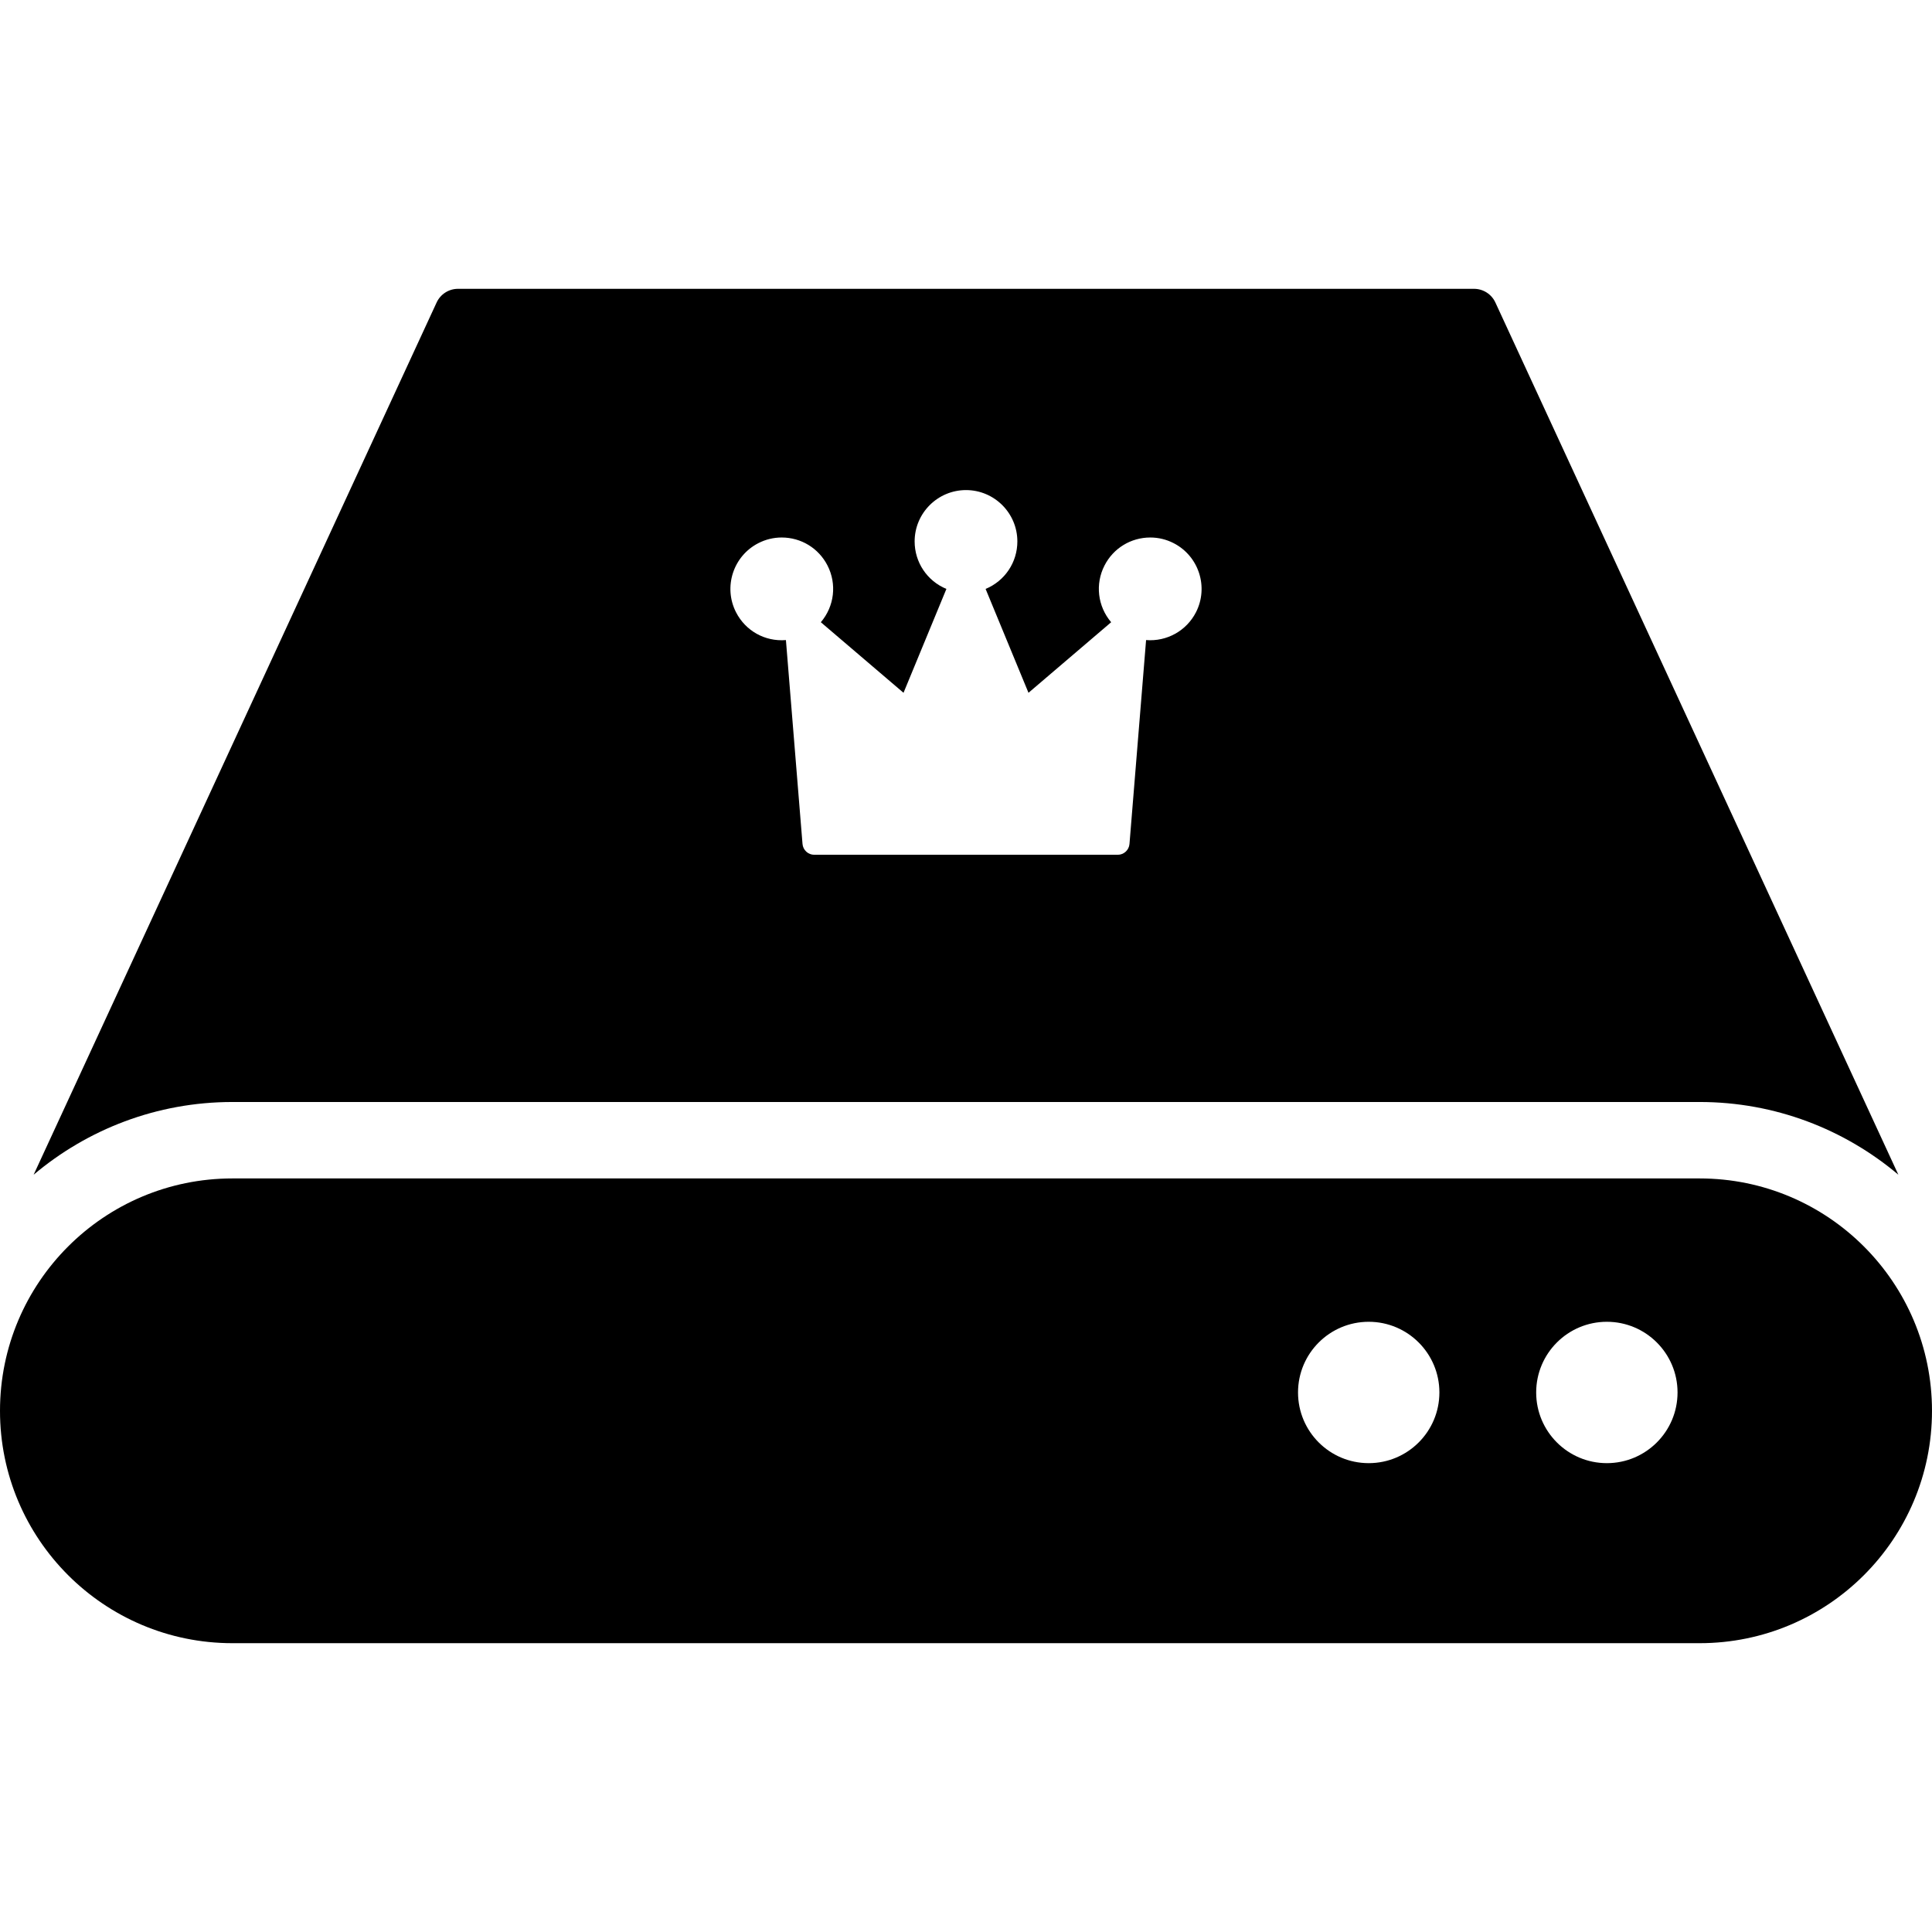
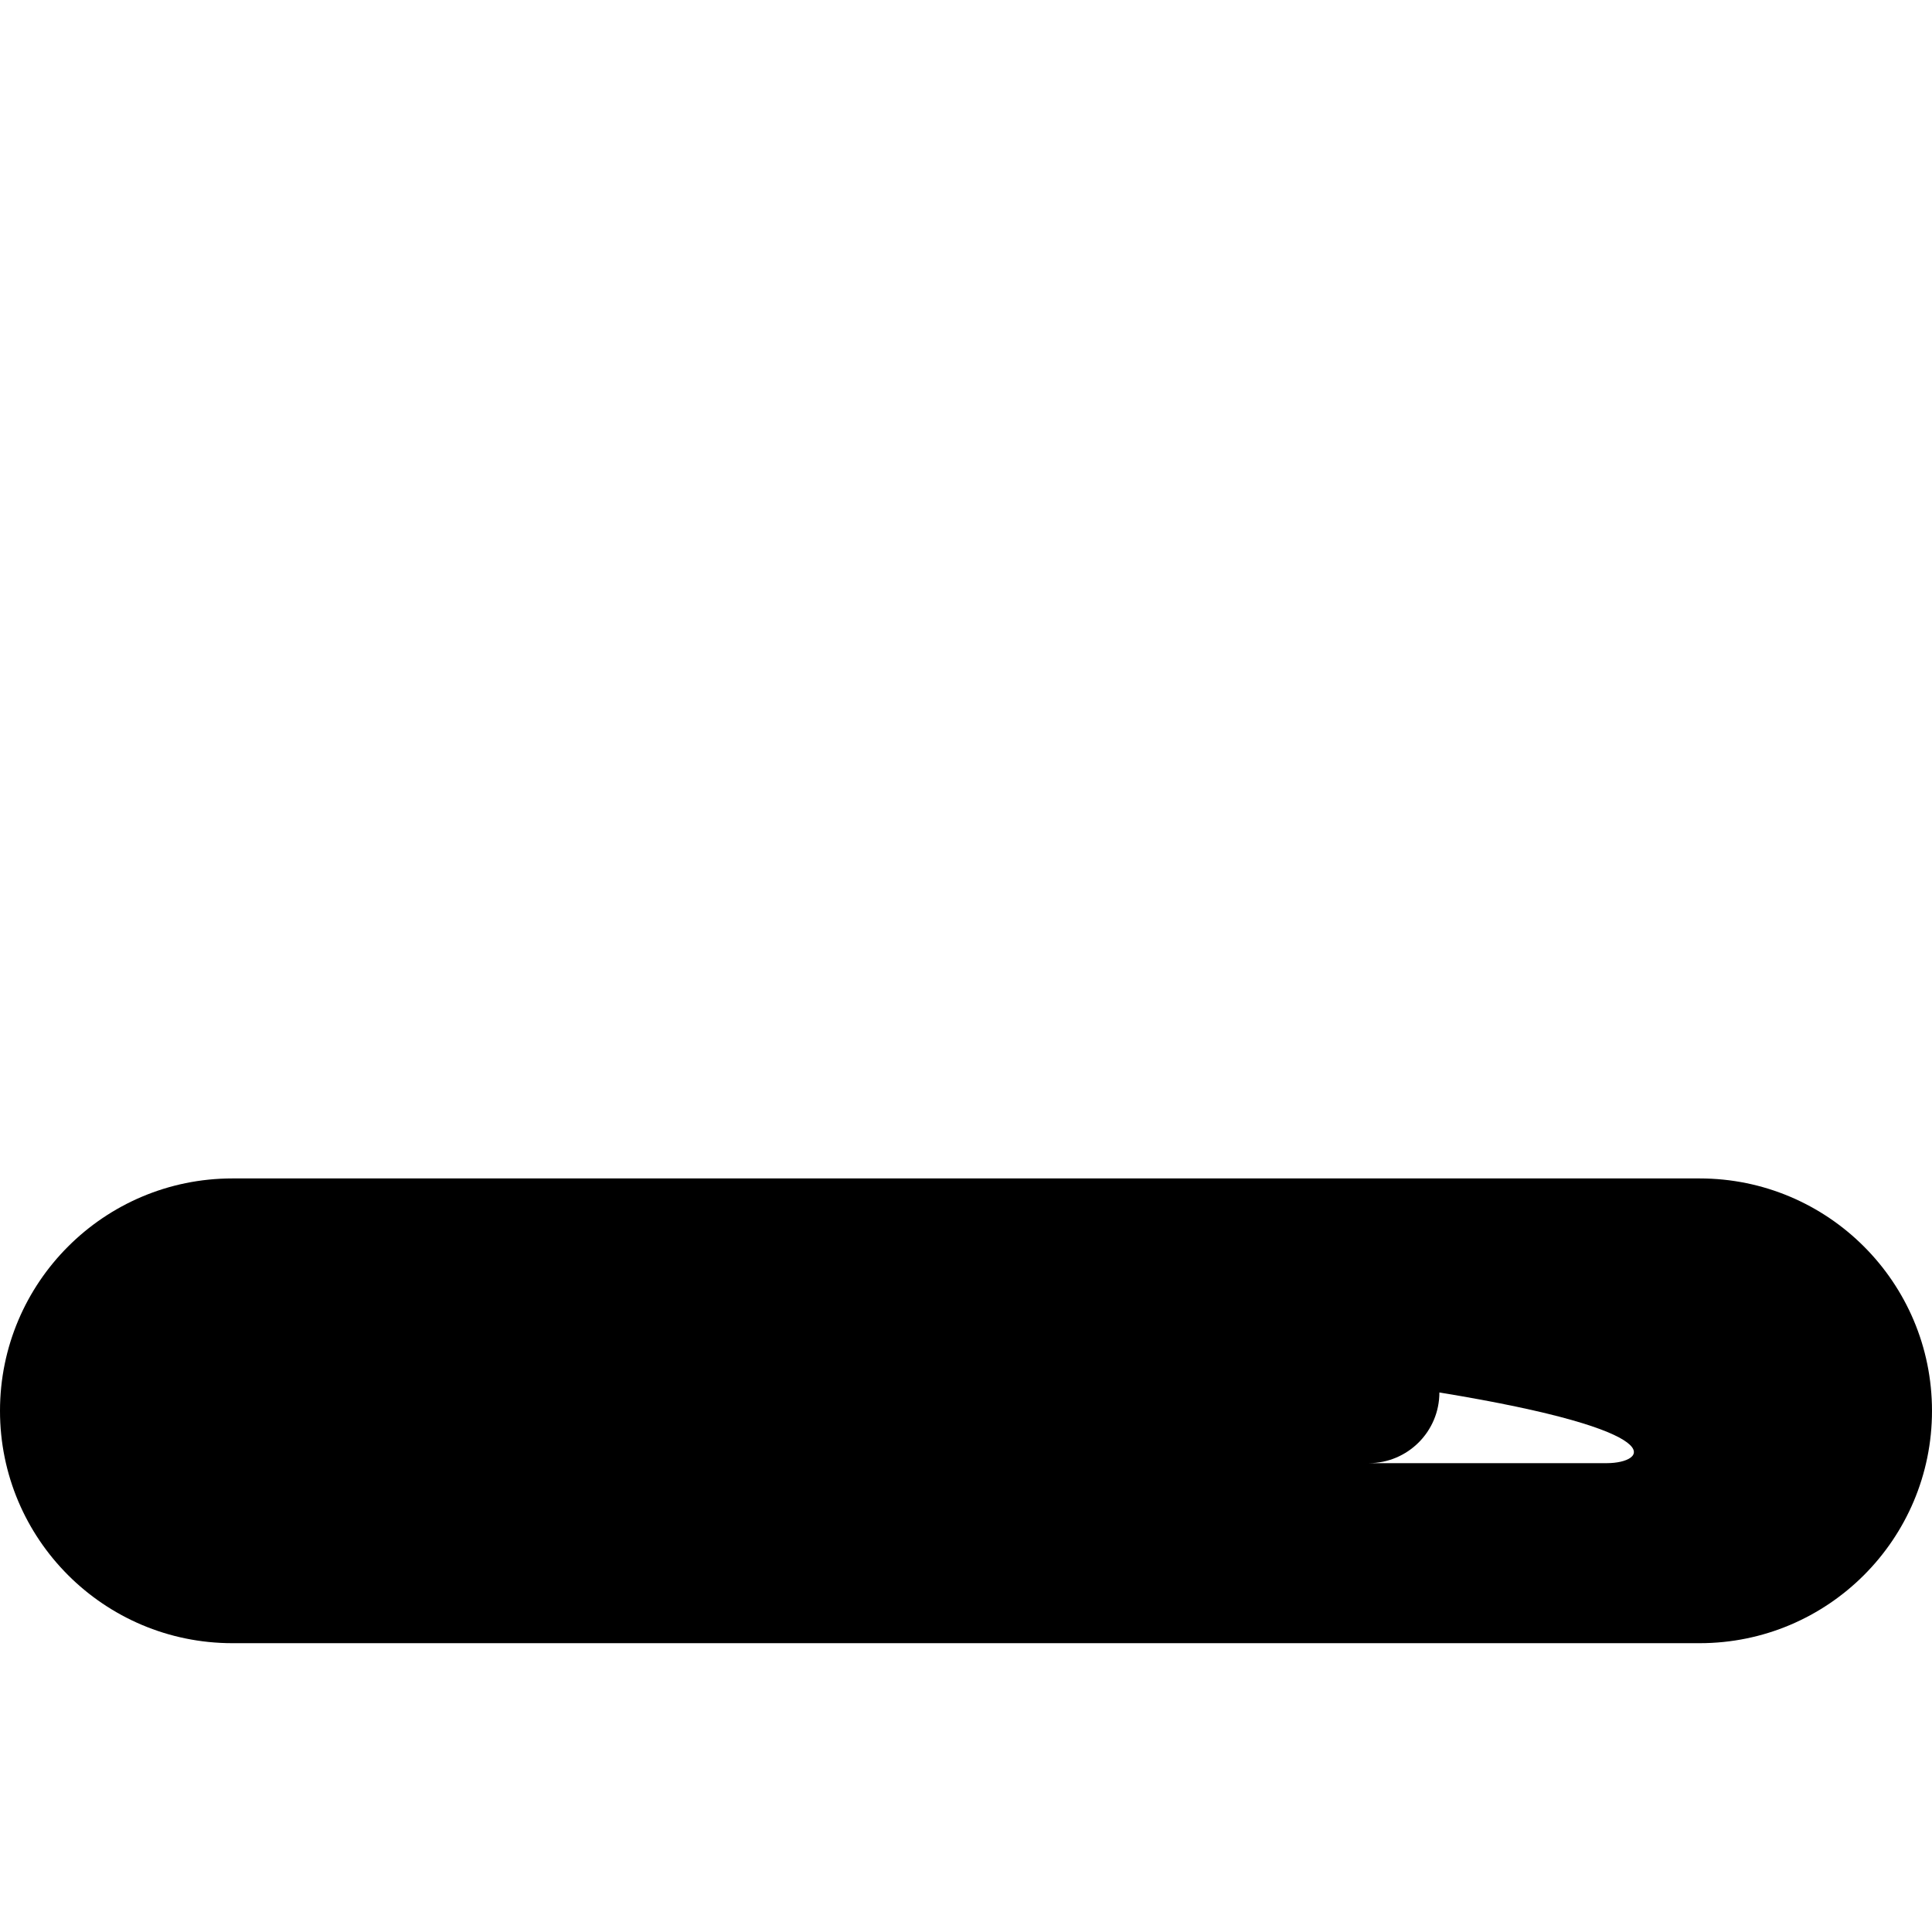
<svg xmlns="http://www.w3.org/2000/svg" fill="#000000" height="800px" width="800px" version="1.1" id="Capa_1" viewBox="0 0 410 410" xml:space="preserve">
  <g>
-     <path d="M360.684,250.083H49.318C22.088,250.083,0,272.169,0,299.403c0,27.23,22.088,49.306,49.318,49.306h311.365   c27.243,0,49.316-22.075,49.316-49.306C410,272.169,387.927,250.083,360.684,250.083z M290.461,310.503c-8.283,0-15-6.717-15-15   c0-8.283,6.717-15,15-15s15,6.717,15,15C305.461,303.787,298.744,310.503,290.461,310.503z M341,310.503c-8.283,0-15-6.717-15-15   c0-8.283,6.717-15,15-15s15,6.717,15,15C356,303.787,349.283,310.503,341,310.503z" />
-     <path d="M360.684,233.861c16.054,0,30.77,5.812,42.177,15.43L317.343,64.195c-0.818-1.77-2.589-2.903-4.539-2.903l-39.147,0   l-125.081,0.001l-51.38-0.001h0c-1.949,0-3.721,1.133-4.539,2.903L7.139,249.292c11.408-9.618,26.124-15.431,42.179-15.431H360.684   z M160.94,115.263c1.555-0.794,3.221-1.197,4.953-1.197c4.119,0,7.841,2.276,9.715,5.941c2.015,3.938,1.46,8.664-1.414,12.038   l17.546,14.976l9.101-22.042c-4.095-1.694-6.741-5.65-6.741-10.078c0-6.009,4.89-10.898,10.901-10.898   c6.01,0,10.899,4.889,10.899,10.898c0,4.428-2.646,8.384-6.74,10.078l9.102,22.042l17.544-14.976   c-2.873-3.374-3.428-8.1-1.412-12.039c1.872-3.663,5.595-5.939,9.714-5.939c1.732,0,3.398,0.402,4.95,1.196   c5.351,2.739,7.479,9.318,4.746,14.667c-2.007,3.923-6.171,6.254-10.584,5.904l-0.003,0l-3.523,43.265   c-0.105,1.297-1.189,2.297-2.492,2.297h-64.404c-1.302,0-2.386-0.999-2.492-2.297l-3.521-43.264   c-4.484,0.355-8.582-1.98-10.588-5.902C153.462,124.58,155.59,118.001,160.94,115.263z" />
+     <path d="M360.684,250.083H49.318C22.088,250.083,0,272.169,0,299.403c0,27.23,22.088,49.306,49.318,49.306h311.365   c27.243,0,49.316-22.075,49.316-49.306C410,272.169,387.927,250.083,360.684,250.083z M290.461,310.503c-8.283,0-15-6.717-15-15   c0-8.283,6.717-15,15-15s15,6.717,15,15C305.461,303.787,298.744,310.503,290.461,310.503z c-8.283,0-15-6.717-15-15   c0-8.283,6.717-15,15-15s15,6.717,15,15C356,303.787,349.283,310.503,341,310.503z" />
  </g>
</svg>